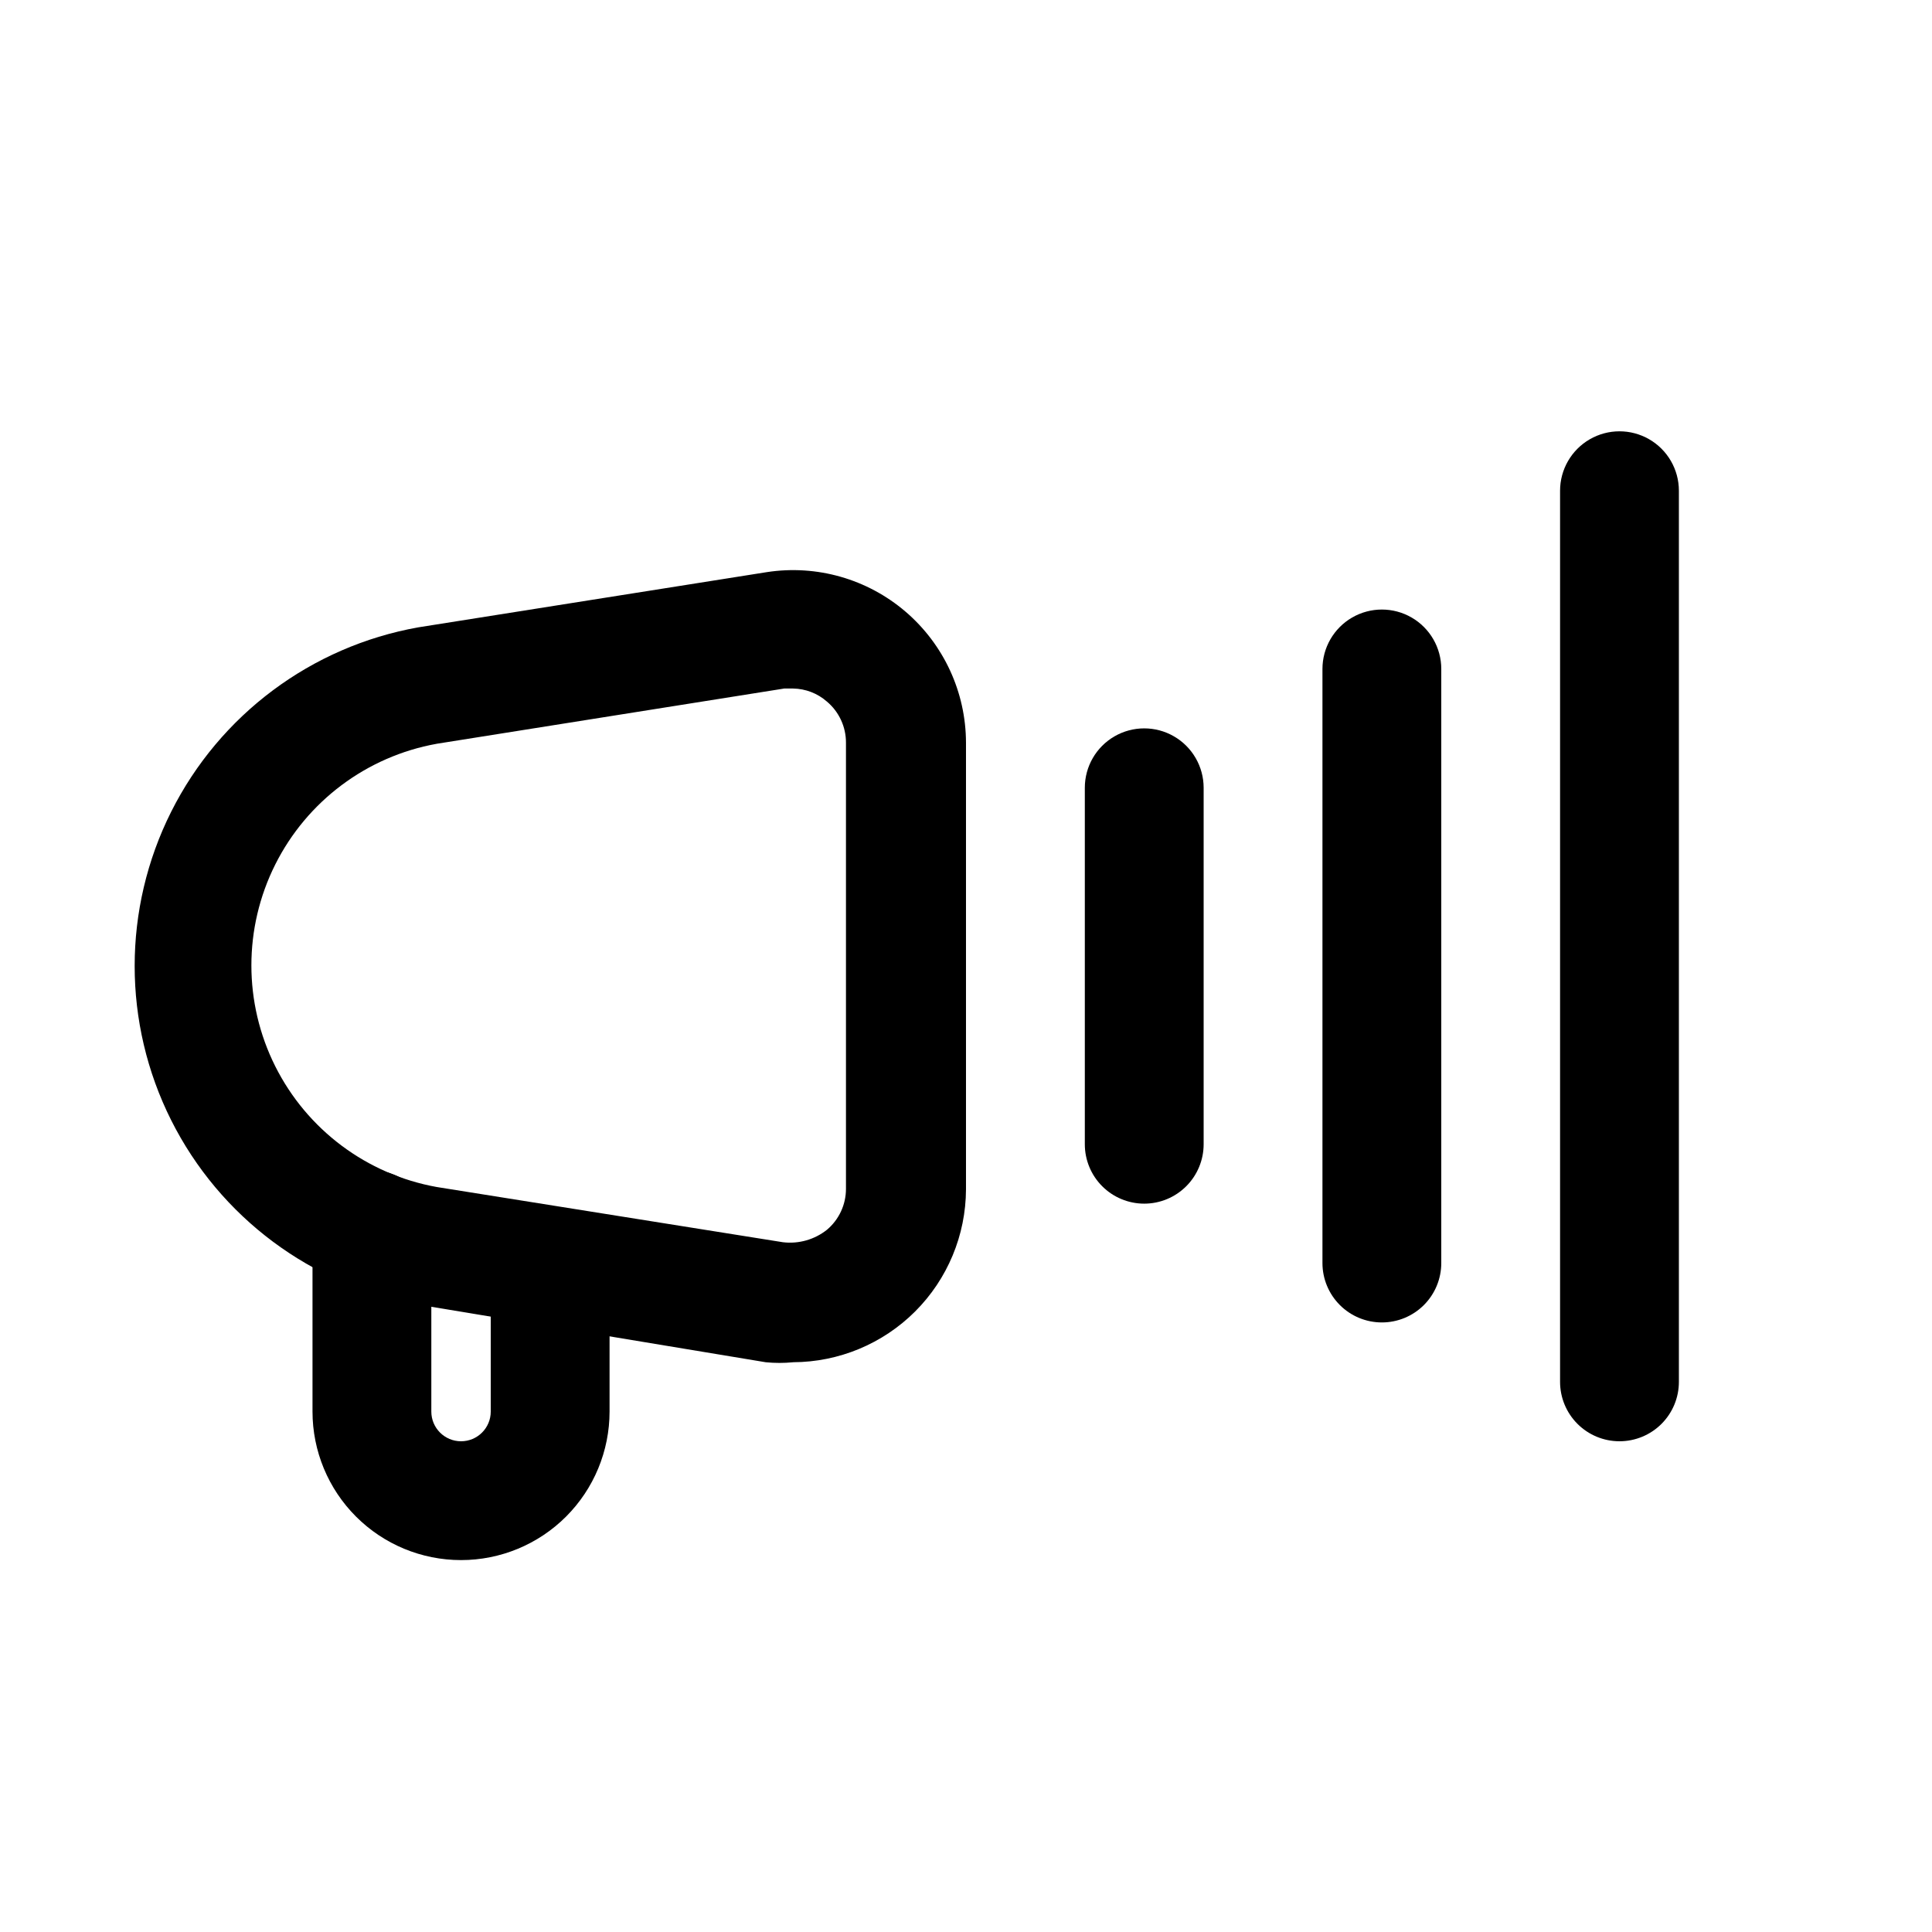
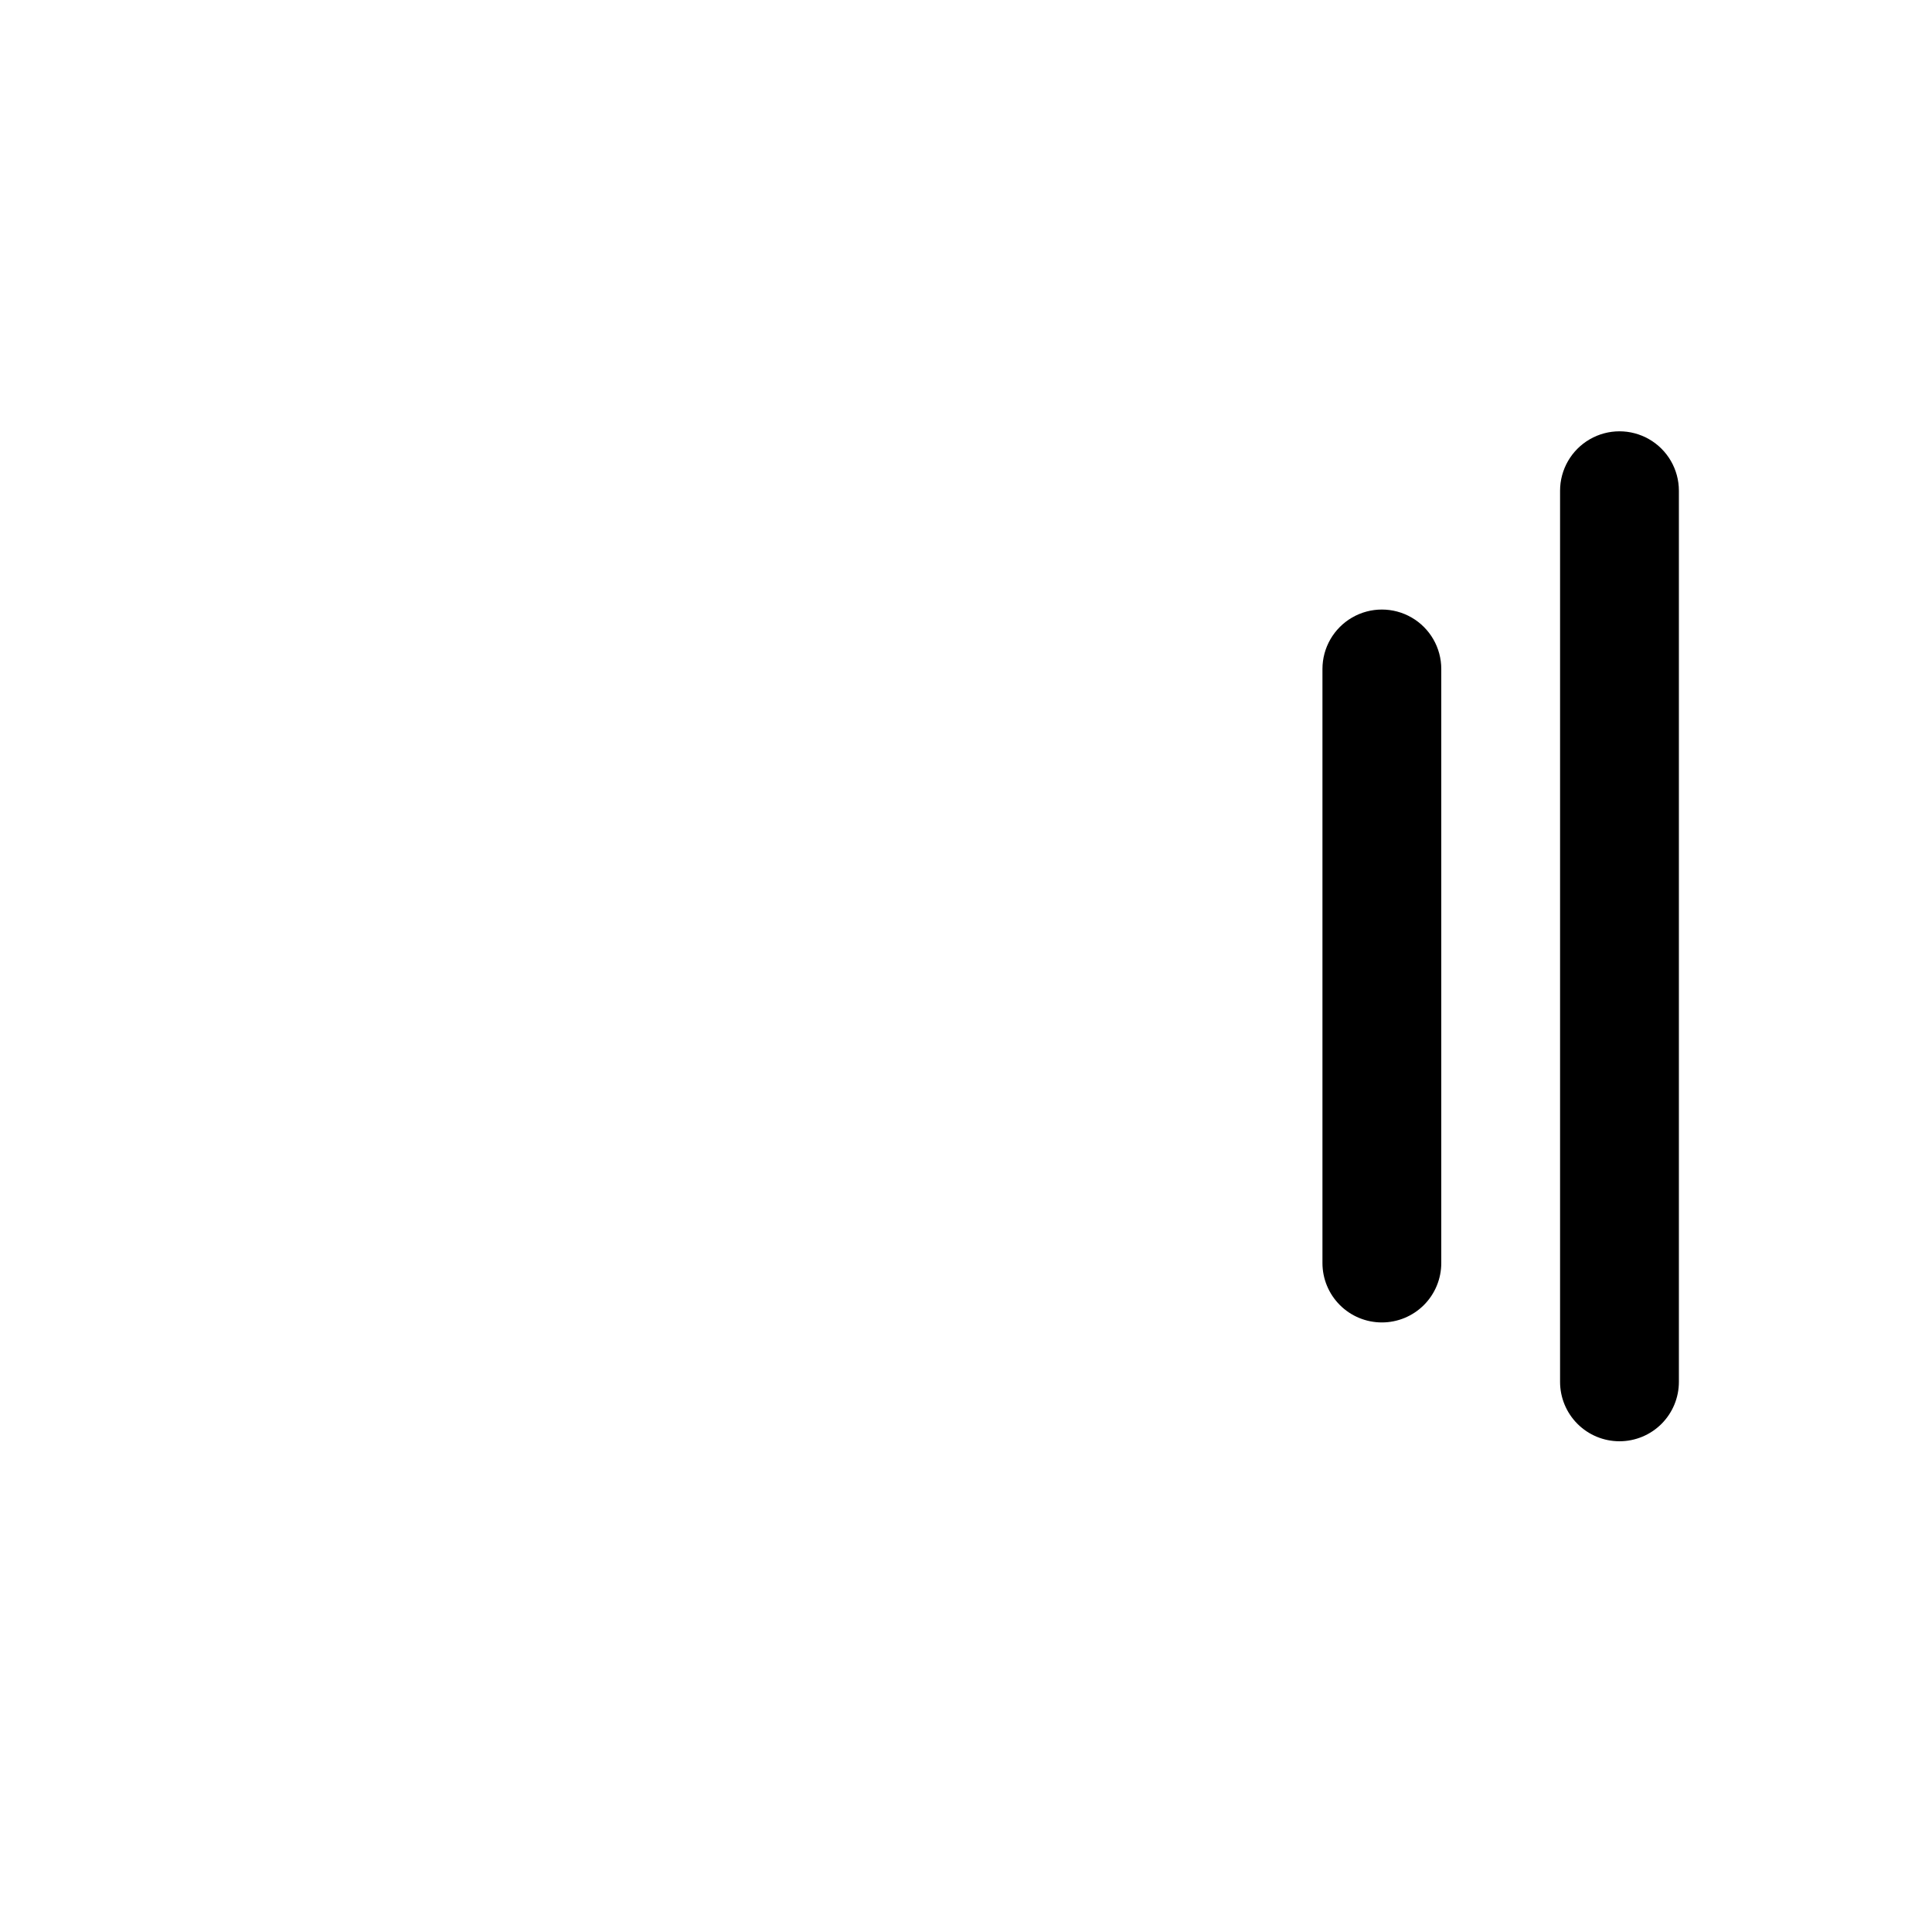
<svg xmlns="http://www.w3.org/2000/svg" fill="#000000" width="800px" height="800px" version="1.1" viewBox="144 144 512 512">
  <g>
-     <path d="m354.18 505.01c-2.41 0.238-4.836 0.238-7.242 0l-92.102-15.273c-28.316-5.051-52.59-23.172-65.48-48.883-12.891-25.711-12.891-56 0-81.715 12.891-25.711 37.164-43.832 65.48-48.883l92.418-14.641c13.188-2.019 26.602 1.812 36.734 10.492 10.133 8.684 15.977 21.348 16.008 34.691v118.39c-0.043 12.141-4.883 23.77-13.465 32.352-8.586 8.582-20.215 13.422-32.352 13.465zm0-178.54h-2.363l-92.102 14.641v0.004c-18.508 3.332-34.359 15.195-42.781 32.008-8.418 16.816-8.418 36.617 0 53.43 8.422 16.816 24.273 28.68 42.781 32.012l91.789 14.641c4.168 0.496 8.363-0.695 11.648-3.305 3.203-2.699 5.047-6.676 5.039-10.863v-118.24c0.008-4.188-1.836-8.164-5.039-10.863-2.481-2.188-5.664-3.418-8.973-3.465z" />
-     <path d="m266.18 557.44c-10.441 0-20.453-4.144-27.832-11.527-7.383-7.383-11.531-17.391-11.531-27.832v-48.176c0-5.625 3.004-10.824 7.875-13.637s10.871-2.812 15.742 0c4.871 2.812 7.871 8.012 7.871 13.637v48.176c0 4.348 3.527 7.871 7.875 7.871 4.348 0 7.871-3.523 7.871-7.871v-38.57c0-5.625 3-10.824 7.871-13.637 4.871-2.812 10.871-2.812 15.746 0 4.871 2.812 7.871 8.012 7.871 13.637v38.57c0 10.441-4.148 20.449-11.527 27.832-7.383 7.383-17.395 11.527-27.832 11.527z" />
-     <path d="m447.23 462.98c-4.176 0-8.18-1.66-11.133-4.613s-4.609-6.957-4.609-11.133v-94.465c0-5.625 3-10.82 7.871-13.633s10.871-2.812 15.742 0c4.871 2.812 7.875 8.008 7.875 13.633v94.465c0 4.176-1.66 8.18-4.613 11.133s-6.957 4.613-11.133 4.613z" />
    <path d="m510.21 494.46c-4.176 0-8.18-1.656-11.133-4.609-2.953-2.953-4.613-6.957-4.613-11.133v-157.44c0-5.625 3.004-10.82 7.875-13.633 4.871-2.812 10.871-2.812 15.742 0s7.871 8.008 7.871 13.633v157.44c0 4.176-1.656 8.18-4.609 11.133-2.953 2.953-6.957 4.609-11.133 4.609z" />
    <path d="m573.18 525.95c-4.176 0-8.18-1.656-11.133-4.609s-4.613-6.957-4.613-11.133v-236.16c0-5.625 3.004-10.824 7.875-13.637s10.871-2.812 15.742 0c4.871 2.812 7.871 8.012 7.871 13.637v236.16c0 4.176-1.656 8.18-4.609 11.133s-6.957 4.609-11.133 4.609z" />
  </g>
</svg>